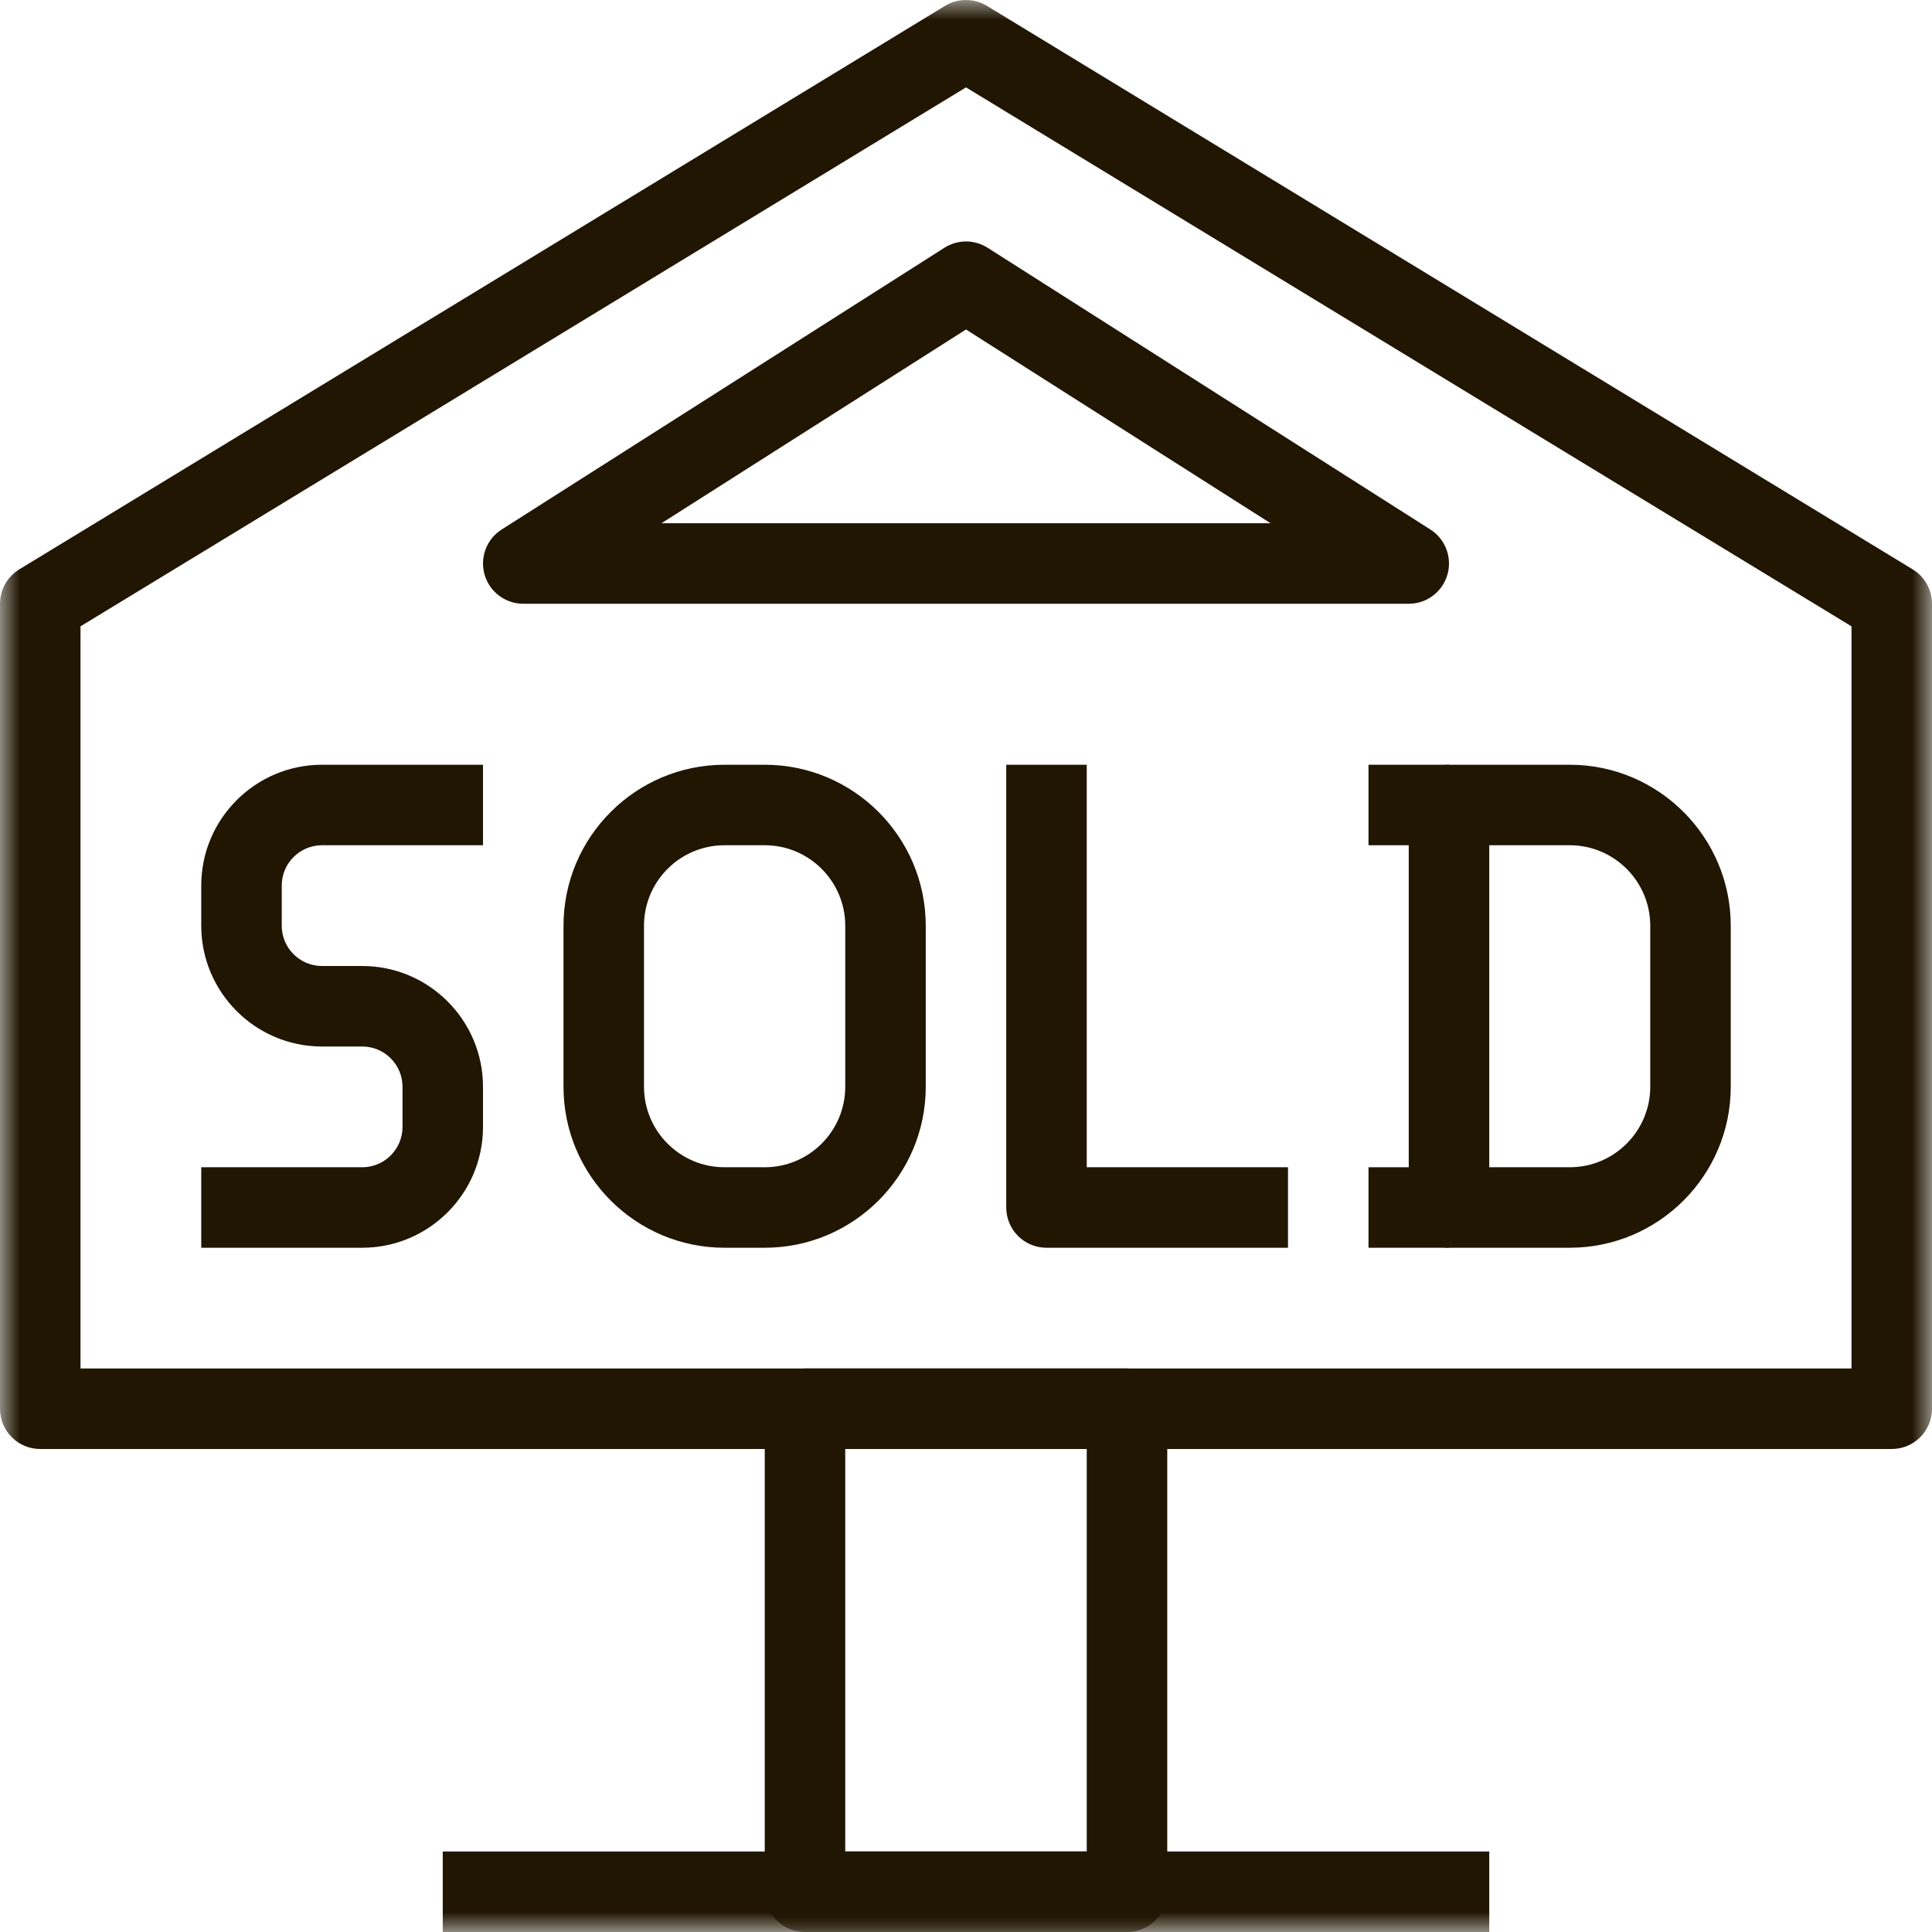
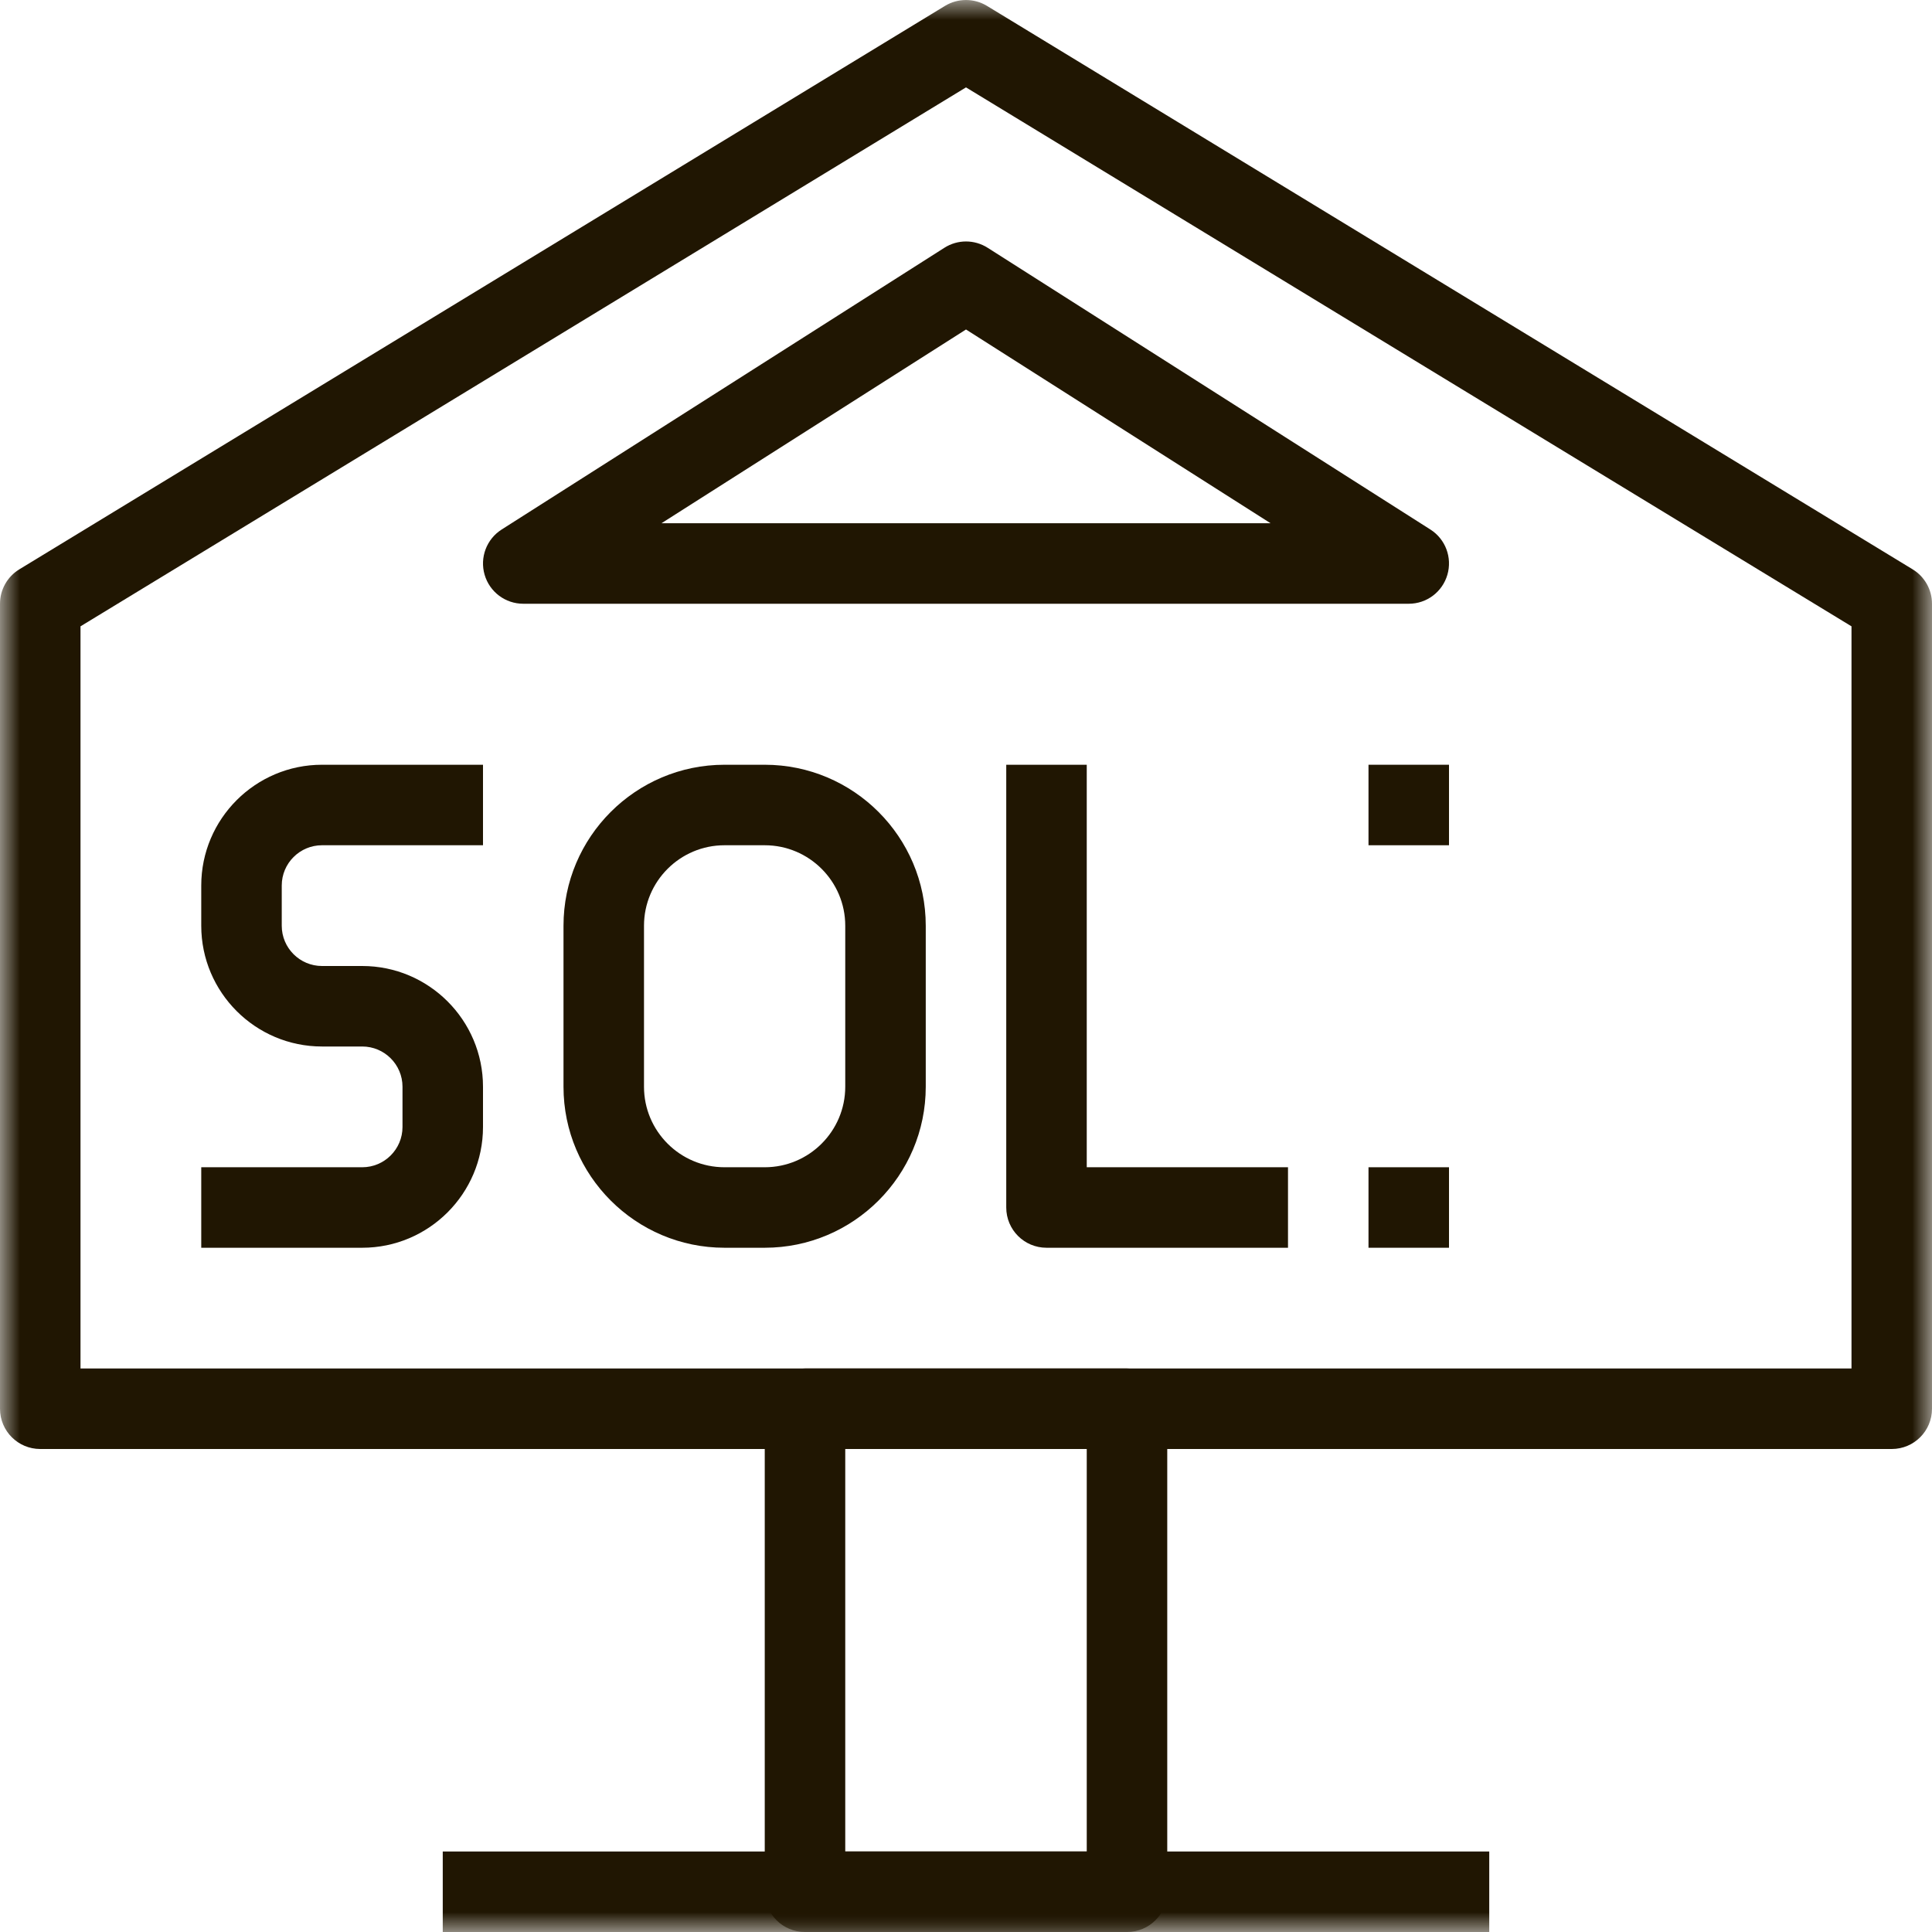
<svg xmlns="http://www.w3.org/2000/svg" xmlns:xlink="http://www.w3.org/1999/xlink" width="48px" height="48px" viewBox="0 0 48 48" version="1.1">
  <title>ico-sold</title>
  <defs>
    <polygon id="path-1" points="0 48 48 48 48 0 0 0" />
  </defs>
  <g id="Page-1" stroke="none" stroke-width="1" fill="none" fill-rule="evenodd">
    <g id="Desktop" transform="translate(-344, -597)">
      <g id="ico-sold" transform="translate(344, 597)">
        <path d="M18,21 C16.896,21 16,21.897 16,23 L16,27 C16,28.102 16.896,29 18,29 L19,29 C20.103,29 21,28.102 21,27 L21,23 C21,21.897 20.103,21 19,21 L18,21 Z M19,31 L18,31 C15.795,31 14,29.206 14,27 L14,23 C14,20.794 15.795,19 18,19 L19,19 C21.205,19 23,20.794 23,23 L23,27 C23,29.206 21.205,31 19,31 L19,31 Z" id="Fill-1" fill="#201602" />
-         <path d="M37,29 L39,29 C40.103,29 41,28.102 41,27 L41,23 C41,21.897 40.103,21 39,21 L37,21 L37,29 Z M39,31 L36,31 C35.447,31 35,30.553 35,30 L35,20 C35,19.447 35.447,19 36,19 L39,19 C41.205,19 43,20.794 43,23 L43,27 C43,29.206 41.205,31 39,31 L39,31 Z" id="Fill-3" fill="#201602" />
        <path d="M32,31 L26,31 C25.447,31 25,30.553 25,30 L25,19 L27,19 L27,29 L32,29 L32,31 Z" id="Fill-5" fill="#201602" />
        <path d="M9,31 L5,31 L5,29 L9,29 C9.551,29 10,28.552 10,28 L10,27 C10,26.448 9.551,26 9,26 L8,26 C6.346,26 5,24.654 5,23 L5,22 C5,20.346 6.346,19 8,19 L12,19 L12,21 L8,21 C7.449,21 7,21.448 7,22 L7,23 C7,23.552 7.449,24 8,24 L9,24 C10.654,24 12,25.346 12,27 L12,28 C12,29.654 10.654,31 9,31" id="Fill-7" fill="#201602" />
        <mask id="mask-2" fill="white">
          <use xlink:href="#path-1" />
        </mask>
        <g id="Clip-10" />
        <polygon id="Fill-9" fill="#201602" mask="url(#mask-2)" points="34 21 36 21 36 19 34 19" />
        <polygon id="Fill-11" fill="#201602" mask="url(#mask-2)" points="34 31 36 31 36 29 34 29" />
        <path d="M2,34 L46,34 L46,15.561 L24,2.171 L2,15.561 L2,34 Z M47,36 L1,36 C0.447,36 0,35.553 0,35 L0,15 C0,14.651 0.182,14.327 0.48,14.145 L23.48,0.145 C23.799,-0.048 24.201,-0.048 24.519,0.145 L47.519,14.145 C47.818,14.327 48,14.651 48,15 L48,35 C48,35.553 47.553,36 47,36 L47,36 Z" id="Fill-12" fill="#201602" mask="url(#mask-2)" />
        <path d="M21,46 L27,46 L27,36 L21,36 L21,46 Z M28,48 L20,48 C19.447,48 19,47.553 19,47 L19,35 C19,34.447 19.447,34 20,34 L28,34 C28.553,34 29,34.447 29,35 L29,47 C29,47.553 28.553,48 28,48 L28,48 Z" id="Fill-13" fill="#201602" mask="url(#mask-2)" />
        <polygon id="Fill-14" fill="#201602" mask="url(#mask-2)" points="11 48 37 48 37 46 11 46" />
        <path d="M16.434,13 L31.567,13 L24,8.186 L16.434,13 Z M35,15 L13,15 C12.555,15 12.164,14.706 12.04,14.279 C11.916,13.852 12.088,13.395 12.463,13.156 L23.463,6.156 C23.791,5.947 24.209,5.947 24.538,6.156 L35.538,13.156 C35.913,13.395 36.084,13.852 35.96,14.279 C35.836,14.706 35.446,15 35,15 L35,15 Z" id="Fill-15" fill="#201602" mask="url(#mask-2)" />
      </g>
    </g>
  </g>
</svg>